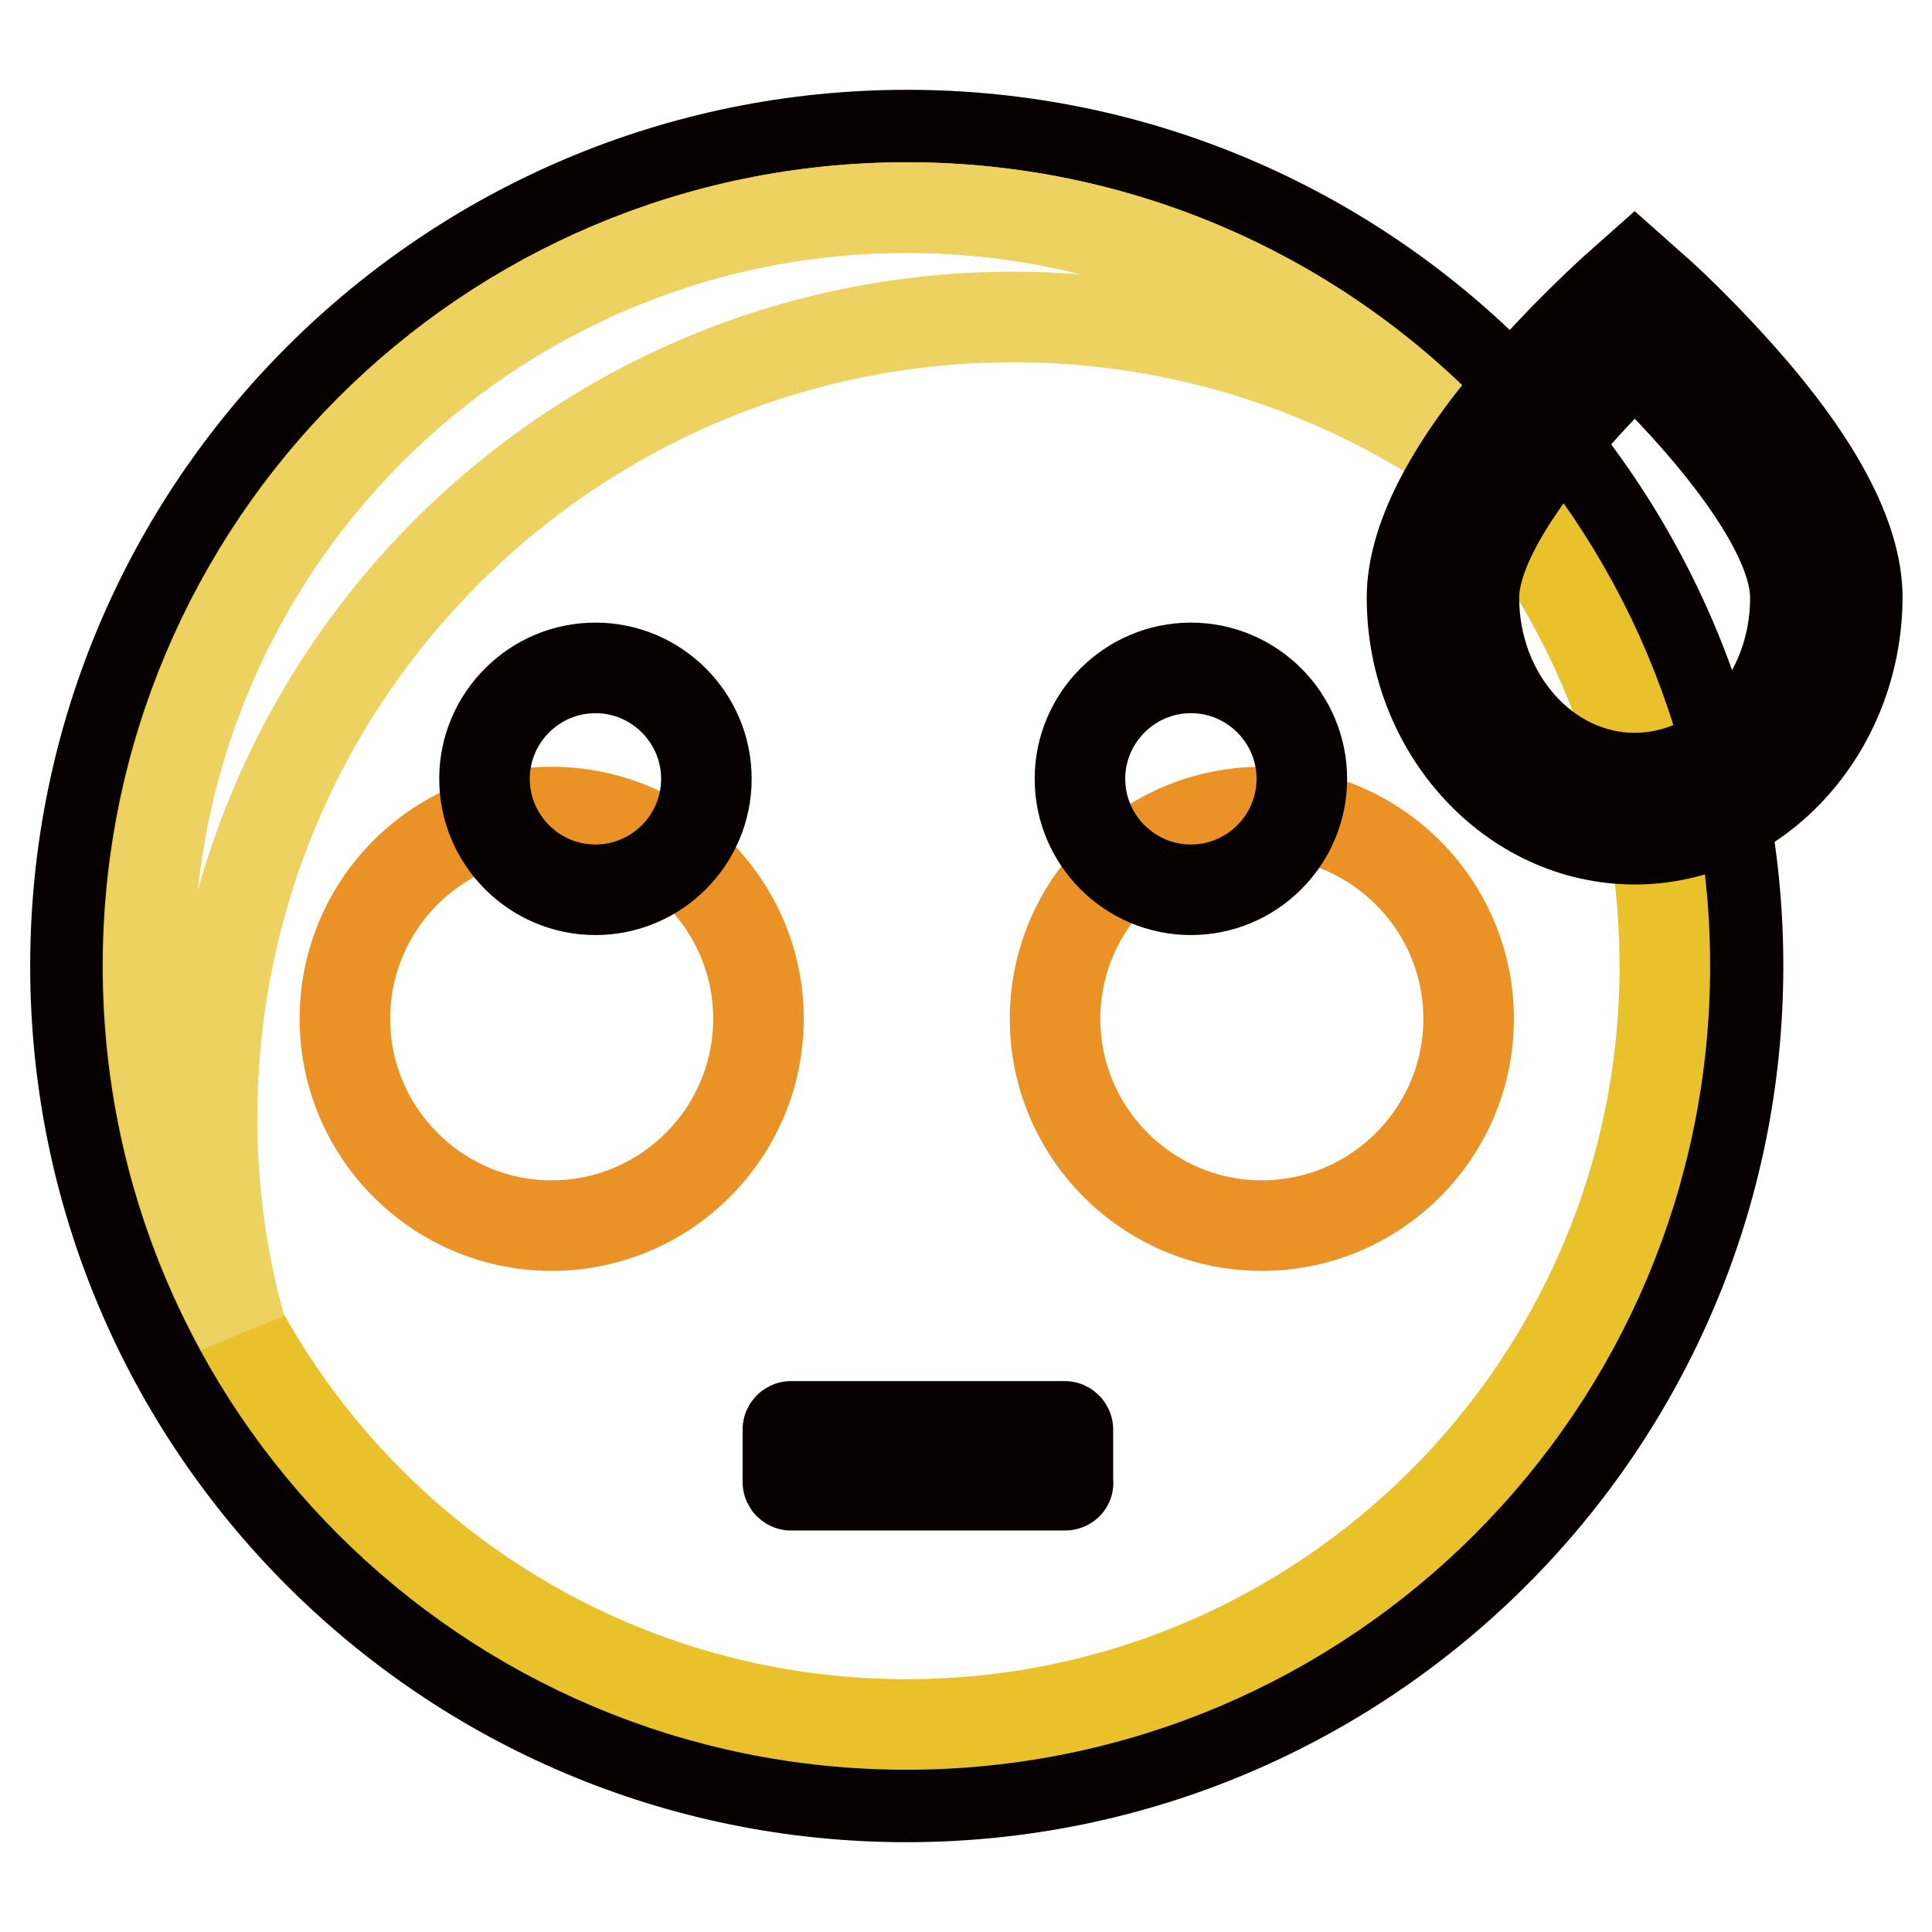
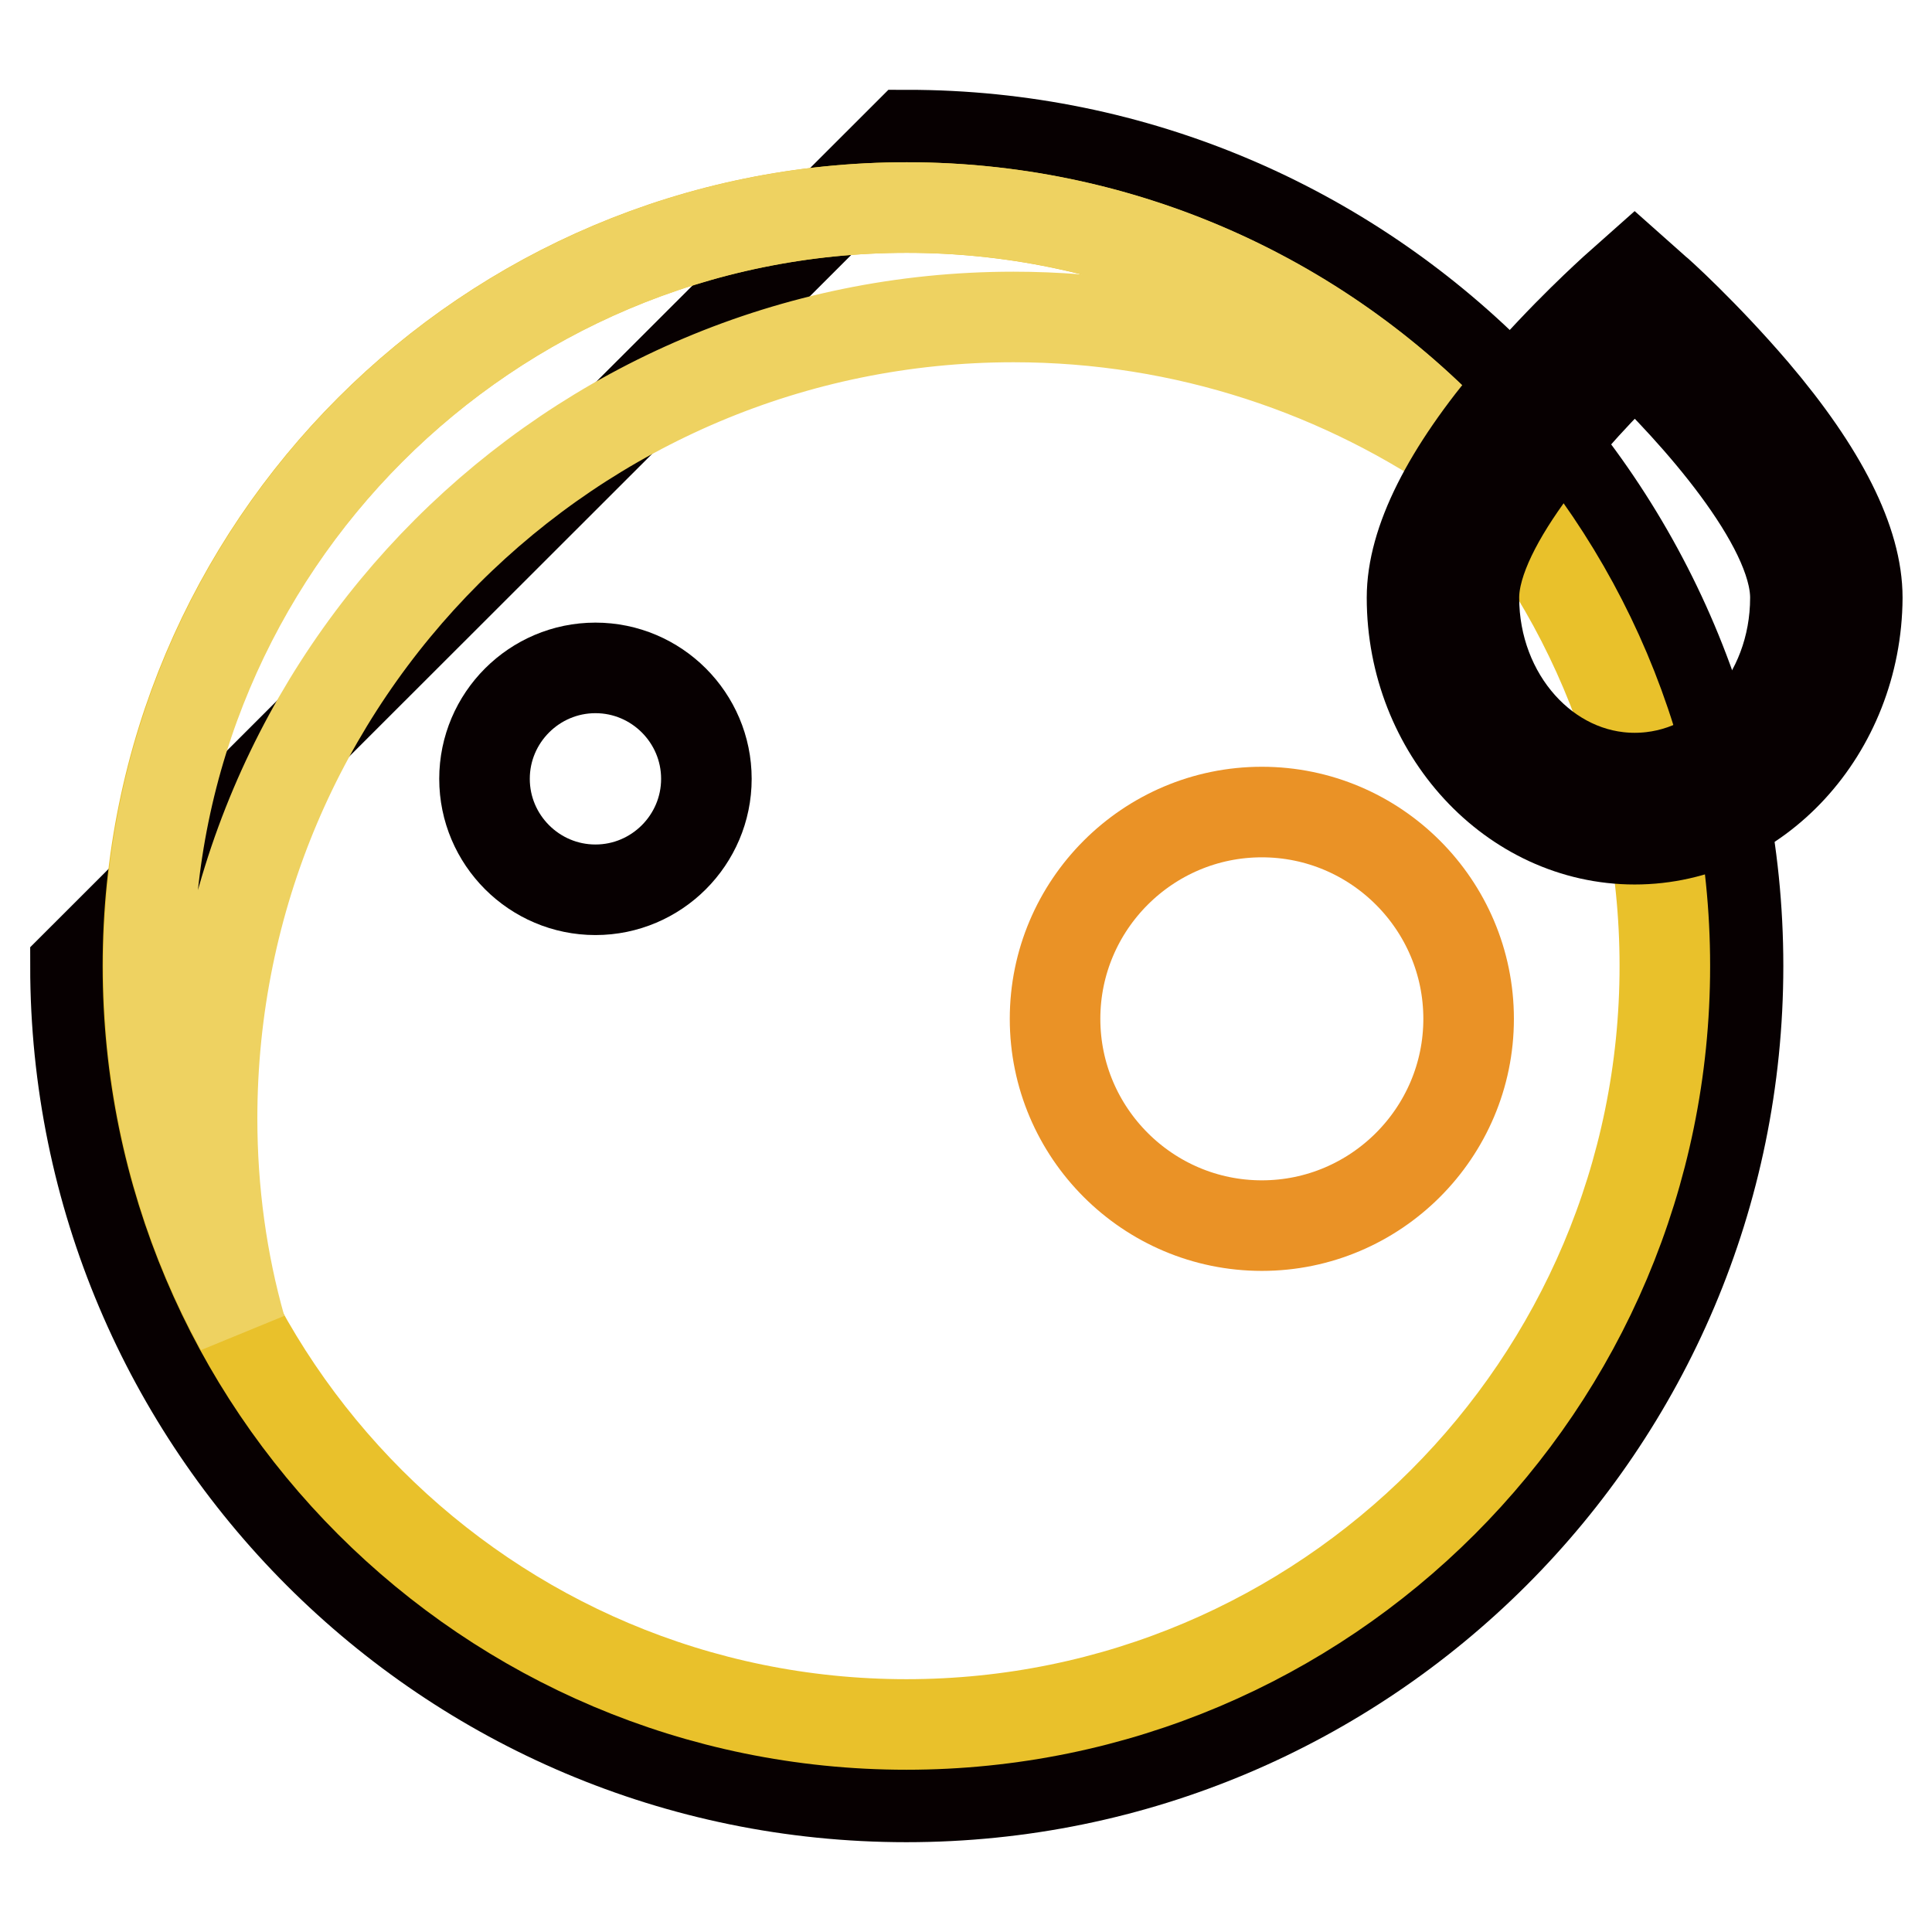
<svg xmlns="http://www.w3.org/2000/svg" version="1.1" x="0px" y="0px" viewBox="0 0 256 256" enable-background="new 0 0 256 256" xml:space="preserve">
  <g>
-     <path stroke-width="12" fill-opacity="0" stroke="#070001" d="M10,128c0,60.8,49.3,110.1,110.1,110.1S230.3,188.8,230.3,128l0,0c0-60.8-49.3-110.1-110.1-110.1 S10,67.2,10,128L10,128z" />
+     <path stroke-width="12" fill-opacity="0" stroke="#070001" d="M10,128c0,60.8,49.3,110.1,110.1,110.1S230.3,188.8,230.3,128l0,0c0-60.8-49.3-110.1-110.1-110.1 L10,128z" />
    <path stroke-width="12" fill-opacity="0" stroke="#e9c12b" d="M19.6,128c0,55.5,45,100.5,100.5,100.5s100.5-45,100.5-100.5c0-55.5-45-100.5-100.5-100.5 S19.6,72.5,19.6,128z" />
    <path stroke-width="12" fill-opacity="0" stroke="#eed261" d="M28.1,148.2C28.1,89.5,75.7,42,134.3,42c22.7,0,43.8,7.2,61.1,19.4c-18.4-20.8-45.3-33.9-75.2-33.9 c-55.6,0-100.5,45-100.5,100.5c0,17.4,4.4,33.8,12.2,48C29.4,167.2,28.1,157.8,28.1,148.2L28.1,148.2z" />
-     <path stroke-width="12" fill-opacity="0" stroke="#ea9226" d="M45.7,135c0,15.1,12.3,27.4,27.4,27.4s27.4-12.3,27.4-27.4c0,0,0,0,0,0c0-15.1-12.3-27.4-27.4-27.4 C57.9,107.6,45.7,119.9,45.7,135z" />
    <path stroke-width="12" fill-opacity="0" stroke="#ea9226" d="M139.8,135c0,15.1,12.3,27.4,27.4,27.4c15.1,0,27.4-12.3,27.4-27.4c0,0,0,0,0,0c0-15.1-12.3-27.4-27.4-27.4 S139.8,119.9,139.8,135C139.8,135,139.8,135,139.8,135z" />
    <path stroke-width="12" fill-opacity="0" stroke="#070001" d="M64.2,103.2c0,8.1,6.6,14.7,14.7,14.7s14.7-6.6,14.7-14.7c0-8.1-6.6-14.7-14.7-14.7S64.2,95.1,64.2,103.2 L64.2,103.2z" />
-     <path stroke-width="12" fill-opacity="0" stroke="#070001" d="M143.1,103.2c0,8.1,6.6,14.7,14.7,14.7c8.1,0,14.7-6.6,14.7-14.7c0-8.1-6.6-14.7-14.7-14.7 C149.7,88.5,143.1,95.1,143.1,103.2L143.1,103.2z" />
-     <path stroke-width="12" fill-opacity="0" stroke="#070001" d="M141.1,196.8h-36.3c-0.2,0-0.4-0.2-0.4-0.4v-7c0-0.2,0.2-0.4,0.4-0.4h36.3c0.2,0,0.4,0.2,0.4,0.4v7 C141.6,196.6,141.4,196.8,141.1,196.8z" />
-     <path stroke-width="12" fill-opacity="0" stroke="#4db5c2" d="M241.9,79.1c0-15.4-25.4-37.7-25.4-37.7s-25.4,22.3-25.4,37.7s11.4,27.9,25.4,27.9S241.9,94.6,241.9,79.1 L241.9,79.1z" />
    <path stroke-width="12" fill-opacity="0" stroke="#070001" d="M216.6,111.2c-16.2,0-29.5-14.4-29.5-32c0-7.4,4.6-16.6,13.7-27.3c6.5-7.6,12.9-13.3,13.1-13.5l2.7-2.4 l2.7,2.4c0.3,0.2,6.6,5.9,13.1,13.5c9.1,10.7,13.7,19.9,13.7,27.3C246,96.8,232.8,111.2,216.6,111.2L216.6,111.2z M216.6,47 c-7.7,7.4-21.3,22.3-21.3,32.2c0,13.2,9.6,23.9,21.3,23.9c11.8,0,21.3-10.7,21.3-23.9C237.9,69.3,224.3,54.3,216.6,47z" />
  </g>
</svg>